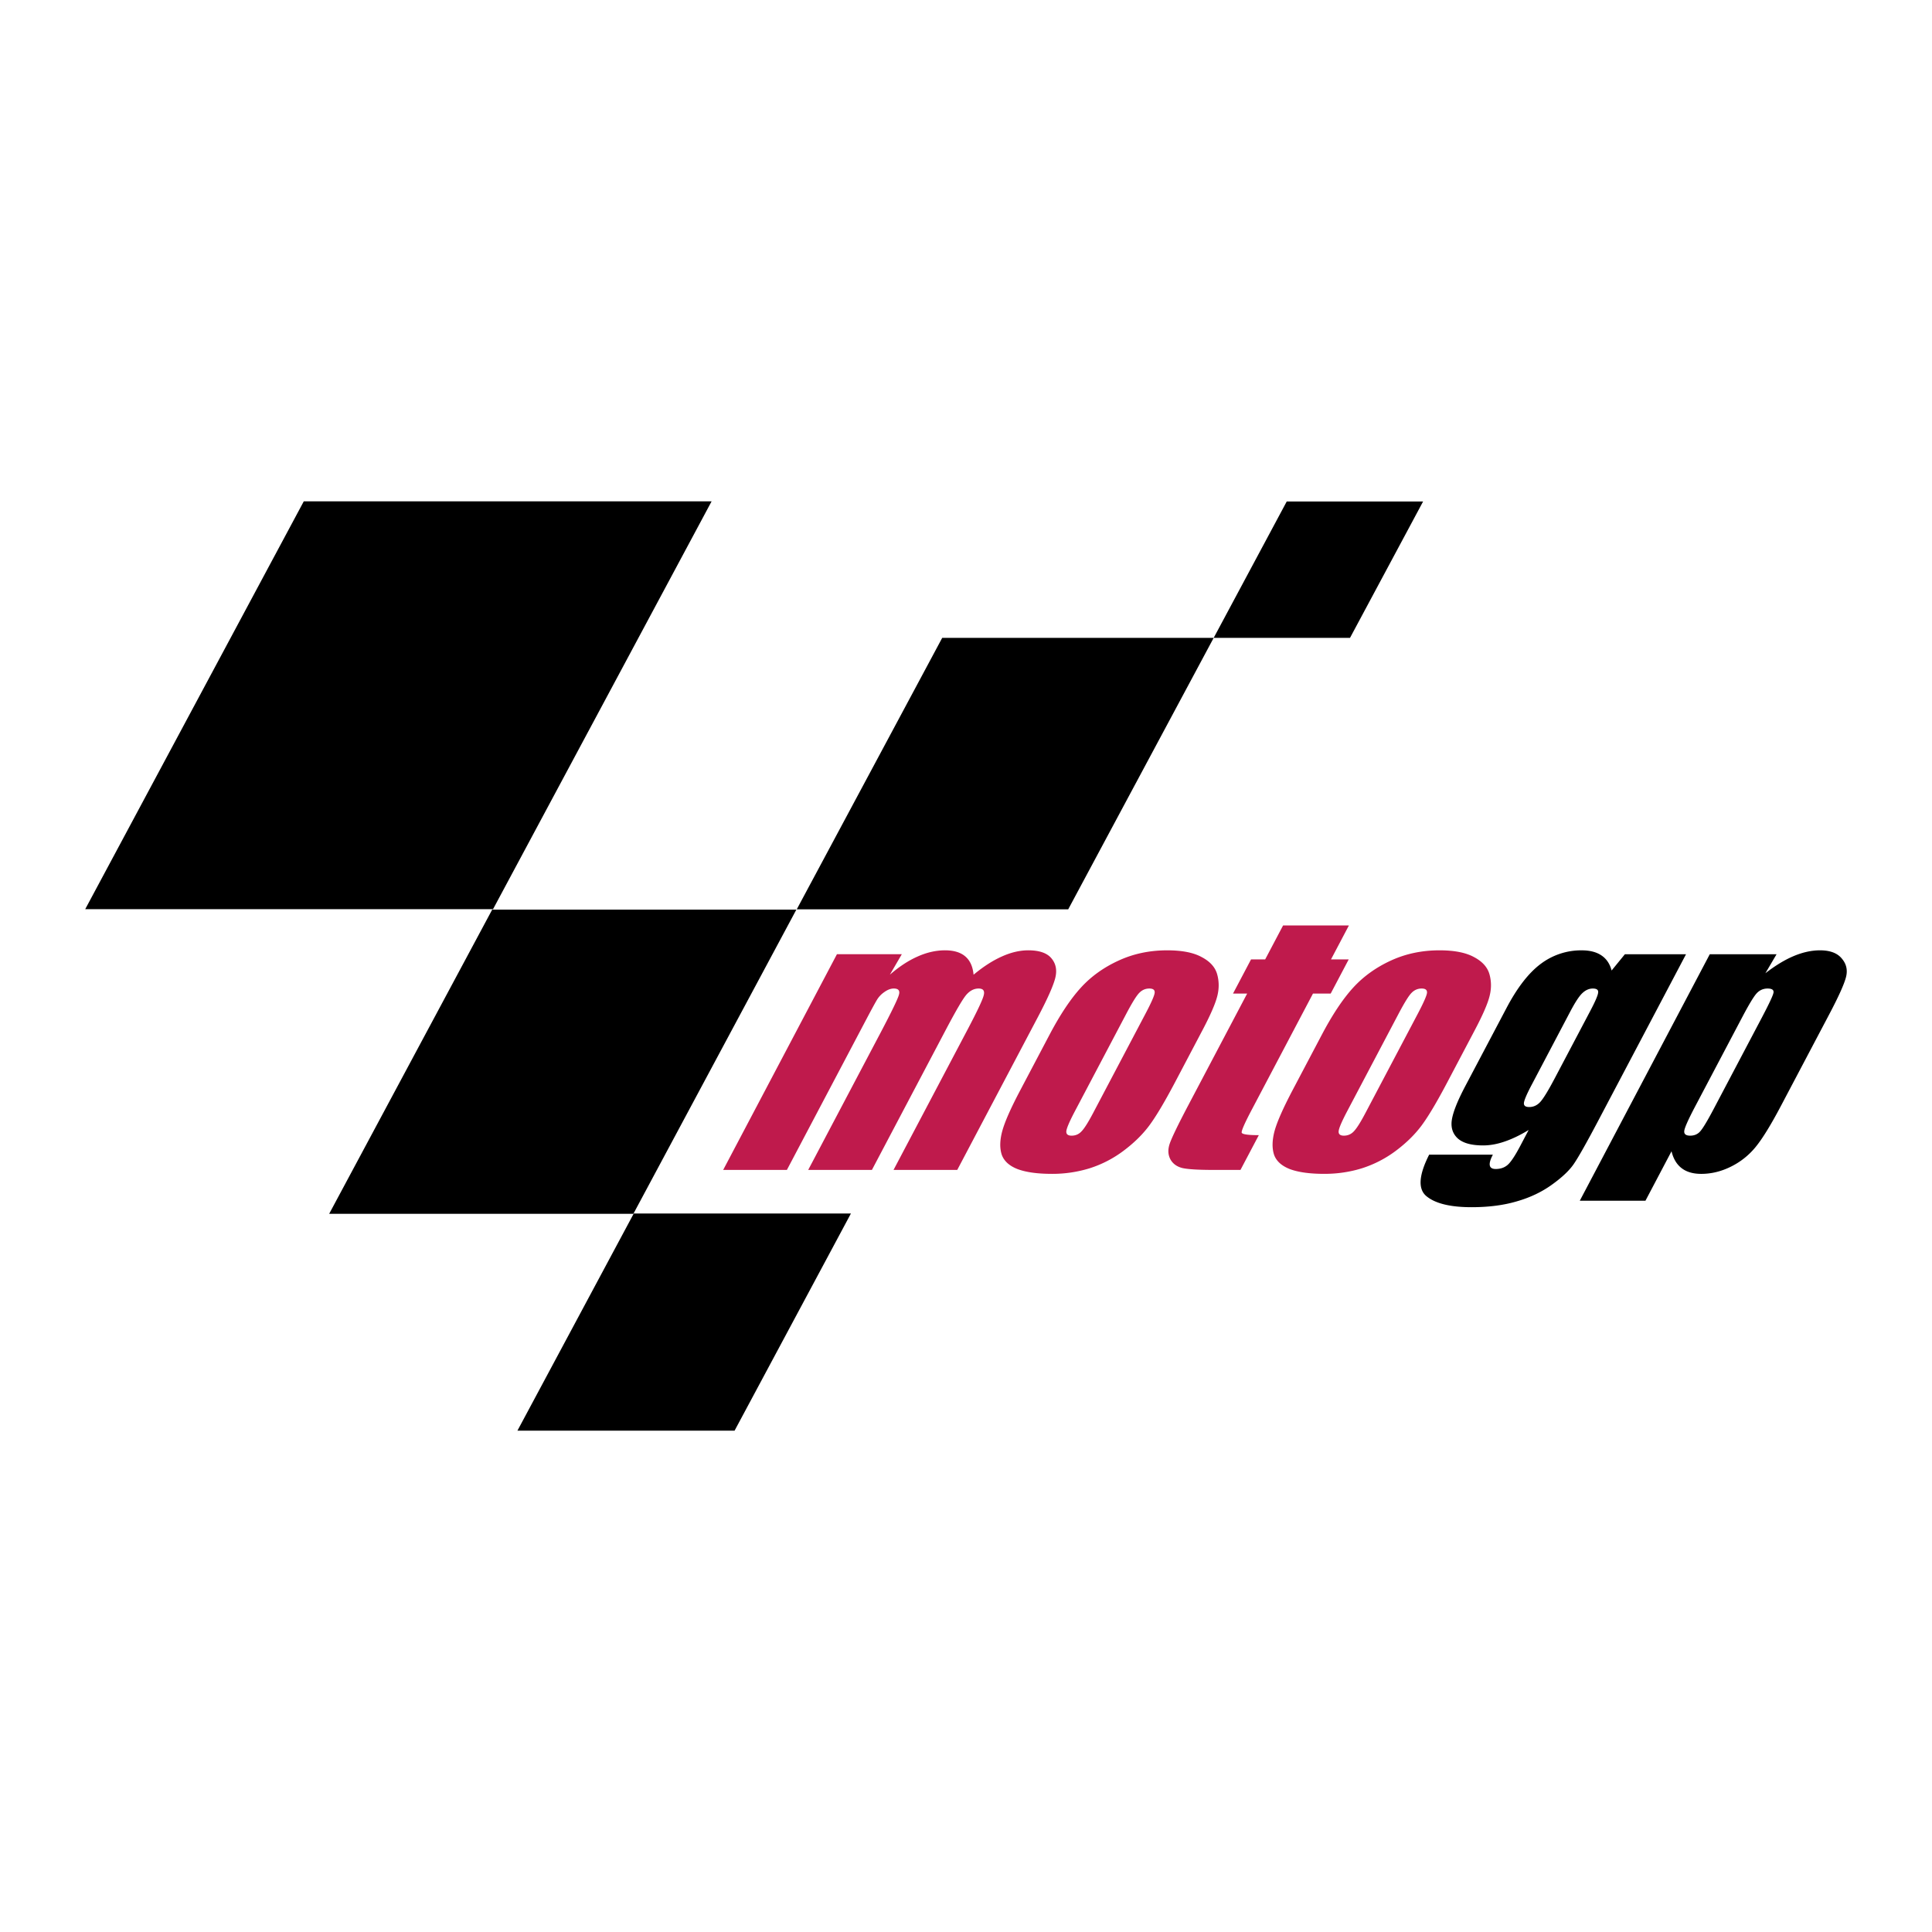
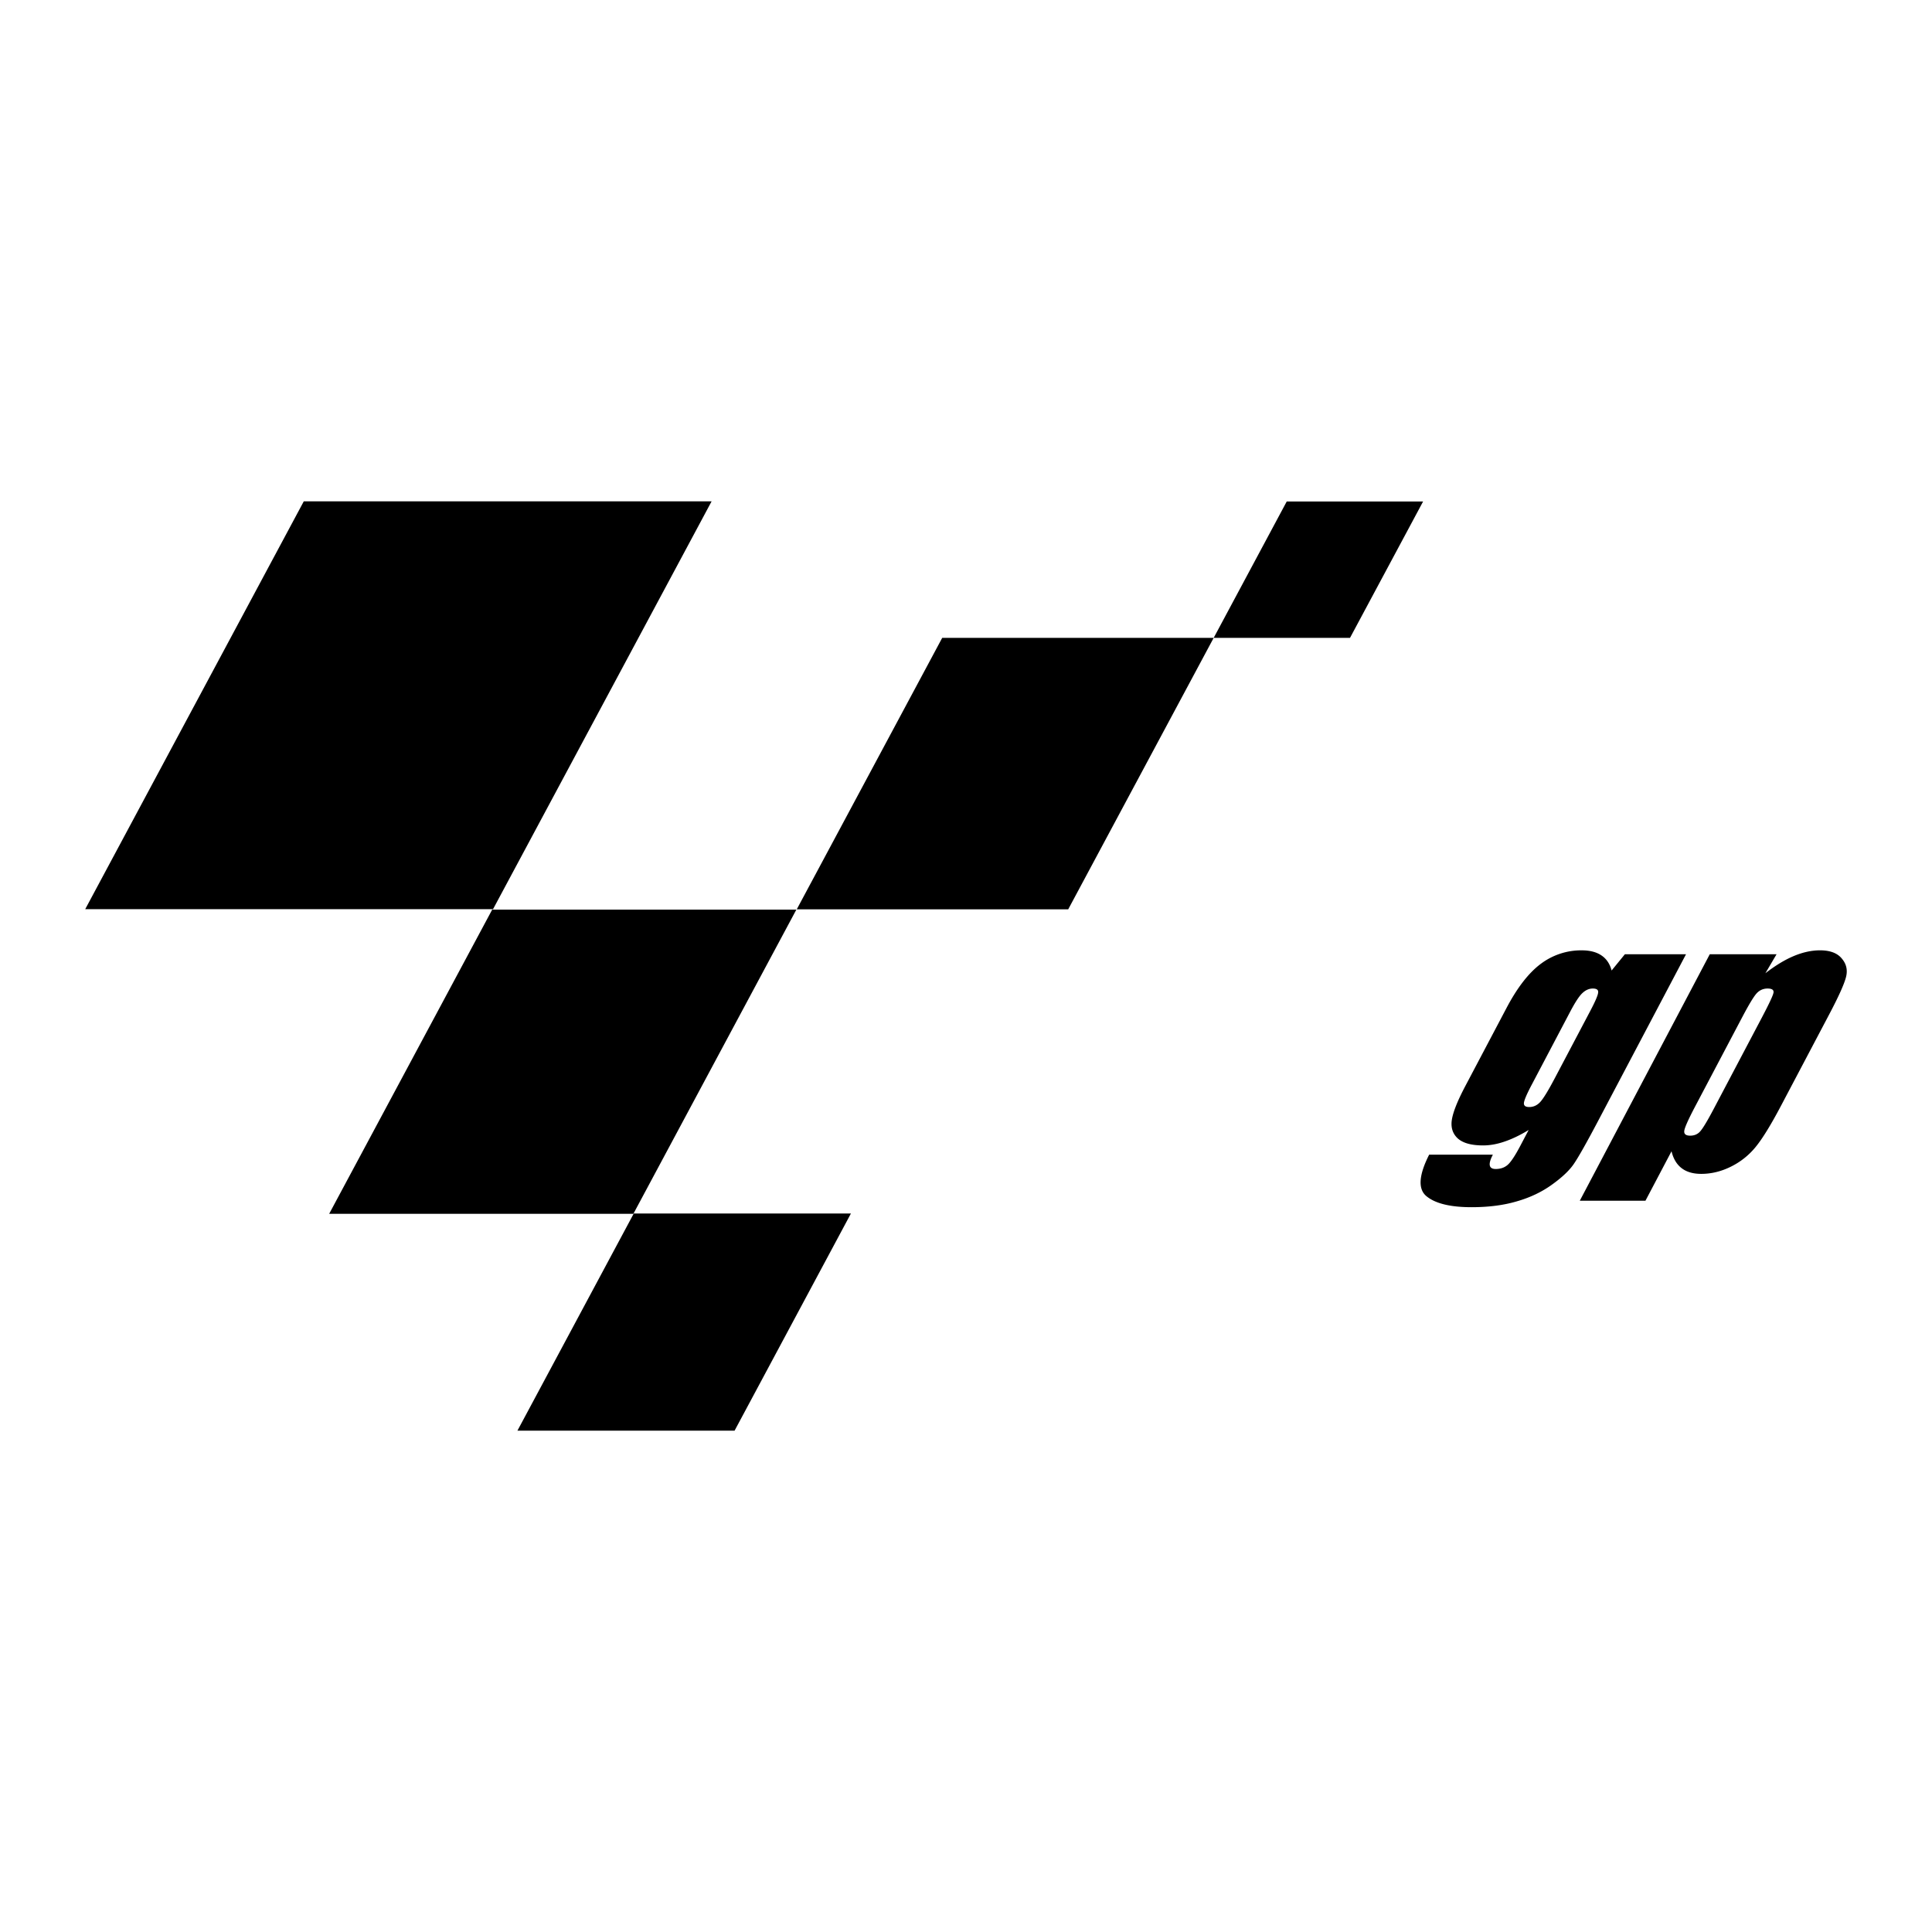
<svg xmlns="http://www.w3.org/2000/svg" width="2500" height="2500" viewBox="0 0 192.756 192.756">
  <g fill-rule="evenodd" clip-rule="evenodd">
    <path fill="#fff" d="M0 0h192.756v192.756H0V0z" />
    <path d="M63.231 121.073h21.665l-11.607 21.664H51.624l11.607-21.664zM30.308 50.019h40.689L49.192 90.706H8.504l21.804-40.687zM49.106 90.754h30.347l-16.262 30.348H32.842l16.264-30.348zM94.005 63.639h27.085l-14.514 27.084H79.493l14.512-27.084zM128.377 50.035h13.605l-7.291 13.604H121.09l7.287-13.604z" />
-     <path d="M89.972 95.205l-1.19 2.043c.935-.813 1.858-1.415 2.773-1.817.919-.411 1.827-.615 2.724-.618 1.752 0 2.703.811 2.855 2.435.977-.813 1.918-1.415 2.82-1.817.912-.411 1.783-.615 2.631-.618 1.111 0 1.889.271 2.328.811.449.542.568 1.208.359 1.996-.205.777-.773 2.048-1.701 3.813l-8.066 15.291h-6.357l7.399-14.027c.968-1.839 1.503-2.974 1.601-3.407.113-.441-.055-.664-.512-.664-.463 0-.878.217-1.247.649-.36.433-1.024 1.574-2.001 3.422l-7.397 14.027h-6.357l7.21-13.67c1.11-2.11 1.723-3.373 1.839-3.798.124-.419-.044-.631-.511-.631-.291 0-.6.113-.923.34-.32.218-.578.488-.769.812-.188.314-.555.988-1.102 2.026l-7.869 14.92h-6.357l11.349-21.52h6.471v.002zM119.982 102.761l-2.777 5.272c-1.023 1.935-1.871 3.357-2.545 4.266-.668.897-1.529 1.741-2.584 2.529a11.321 11.321 0 0 1-3.379 1.737 12.604 12.604 0 0 1-3.729.551c-1.451 0-2.592-.158-3.434-.471-.836-.325-1.363-.805-1.59-1.443-.211-.649-.195-1.429.047-2.337.246-.917.85-2.29 1.816-4.119l2.906-5.514c1.055-2.001 2.096-3.564 3.121-4.688 1.021-1.123 2.279-2.024 3.766-2.706 1.48-.683 3.1-1.024 4.852-1.024 1.471 0 2.613.223 3.426.667.832.433 1.35.999 1.553 1.703.201.702.209 1.429.023 2.173-.181.744-.669 1.88-1.472 3.404zm-5.699-1.62c.582-1.102.887-1.797.916-2.077.037-.292-.141-.438-.529-.438-.391 0-.727.146-1.01.438-.277.28-.709.976-1.289 2.077l-5.123 9.715c-.535 1.018-.822 1.681-.859 1.994-.029.304.146.455.525.455.391 0 .717-.14.982-.422.281-.282.662-.886 1.154-1.816l5.233-9.926zM134.58 92.333l-1.787 3.388h1.768l-1.797 3.407h-1.768l-6.07 11.516c-.75 1.417-1.094 2.205-1.039 2.367.064.162.635.244 1.705.244l-1.83 3.469h-2.643c-1.494 0-2.527-.058-3.105-.178-.566-.129-.977-.415-1.232-.859-.246-.453-.279-.966-.094-1.538.189-.584.848-1.948 1.979-4.089l5.762-10.932h-1.41l1.797-3.407h1.41l1.787-3.388h6.567zM147.148 102.761l-2.779 5.272c-1.021 1.935-1.867 3.357-2.541 4.266-.668.897-1.529 1.741-2.582 2.529a11.39 11.39 0 0 1-3.383 1.737c-1.188.366-2.43.551-3.727.551-1.449 0-2.594-.158-3.438-.471-.832-.325-1.363-.805-1.586-1.443-.209-.649-.193-1.429.045-2.337.246-.917.854-2.29 1.816-4.119l2.908-5.514c1.055-2.001 2.094-3.564 3.121-4.688 1.025-1.123 2.279-2.024 3.762-2.706 1.484-.683 3.1-1.024 4.852-1.024 1.473 0 2.615.223 3.432.667.828.433 1.346.999 1.551 1.703.201.702.209 1.429.021 2.173-.177.744-.667 1.88-1.472 3.404zm-5.695-1.62c.58-1.102.885-1.797.918-2.077.029-.292-.145-.438-.533-.438-.393 0-.727.146-1.012.438-.277.28-.707.976-1.289 2.077l-5.123 9.715c-.535 1.018-.822 1.681-.855 1.994-.031.304.145.455.521.455.389 0 .717-.14.984-.422.279-.282.664-.886 1.154-1.816l5.235-9.926z" fill="#bf1a4c" />
    <path d="M168.215 95.205l-8.742 16.575c-1.18 2.238-2 3.688-2.455 4.349-.439.646-1.164 1.334-2.172 2.058-1.016.735-2.186 1.293-3.508 1.67-1.32.392-2.828.585-4.523.585-2.09 0-3.578-.358-4.465-1.071-.895-.701-.816-2.092.236-4.167h6.357c-.502.951-.406 1.427.285 1.427.496 0 .902-.146 1.221-.438.314-.29.719-.903 1.211-1.834l.854-1.621c-.832.509-1.631.893-2.393 1.153-.754.26-1.469.388-2.15.388-1.18 0-2.027-.237-2.545-.712-.504-.476-.695-1.1-.572-1.866.129-.779.57-1.883 1.322-3.309l4.125-7.816c1.076-2.046 2.219-3.515 3.426-4.415a6.696 6.696 0 0 1 4.07-1.346c.82 0 1.477.169 1.973.504.504.336.844.838 1.021 1.508l1.324-1.621h6.1v-.001zm-9.58 5.706c.52-.983.789-1.609.812-1.881.035-.271-.143-.404-.531-.404-.379 0-.732.158-1.057.471-.316.303-.709.908-1.188 1.814l-3.812 7.238c-.51.959-.781 1.587-.816 1.881-.029.279.145.419.523.419.434 0 .805-.173 1.117-.518.312-.347.791-1.13 1.436-2.354l3.516-6.666zM177.248 95.205l-1.115 1.896c.99-.766 1.934-1.341 2.838-1.719.902-.377 1.768-.565 2.602-.568 1.014 0 1.746.276 2.191.829.461.542.596 1.168.402 1.88-.191.714-.74 1.926-1.641 3.636l-4.781 9.064c-1.029 1.959-1.885 3.353-2.562 4.184a7.39 7.39 0 0 1-2.471 1.981c-.971.486-1.963.729-2.98.729-.809 0-1.461-.189-1.955-.569-.492-.377-.828-.939-1.008-1.686l-2.6 4.933h-6.551l12.967-24.589h6.664v-.001zm-1.437 6.26c.699-1.33 1.078-2.137 1.129-2.416.053-.282-.146-.423-.588-.423-.434 0-.801.163-1.098.487-.291.323-.764 1.107-1.422 2.352l-4.703 8.92c-.684 1.3-1.047 2.109-1.088 2.434-.043.322.152.486.586.486.424 0 .76-.146 1.01-.439.268-.302.701-1.025 1.309-2.172l4.865-9.229z" />
  </g>
</svg>